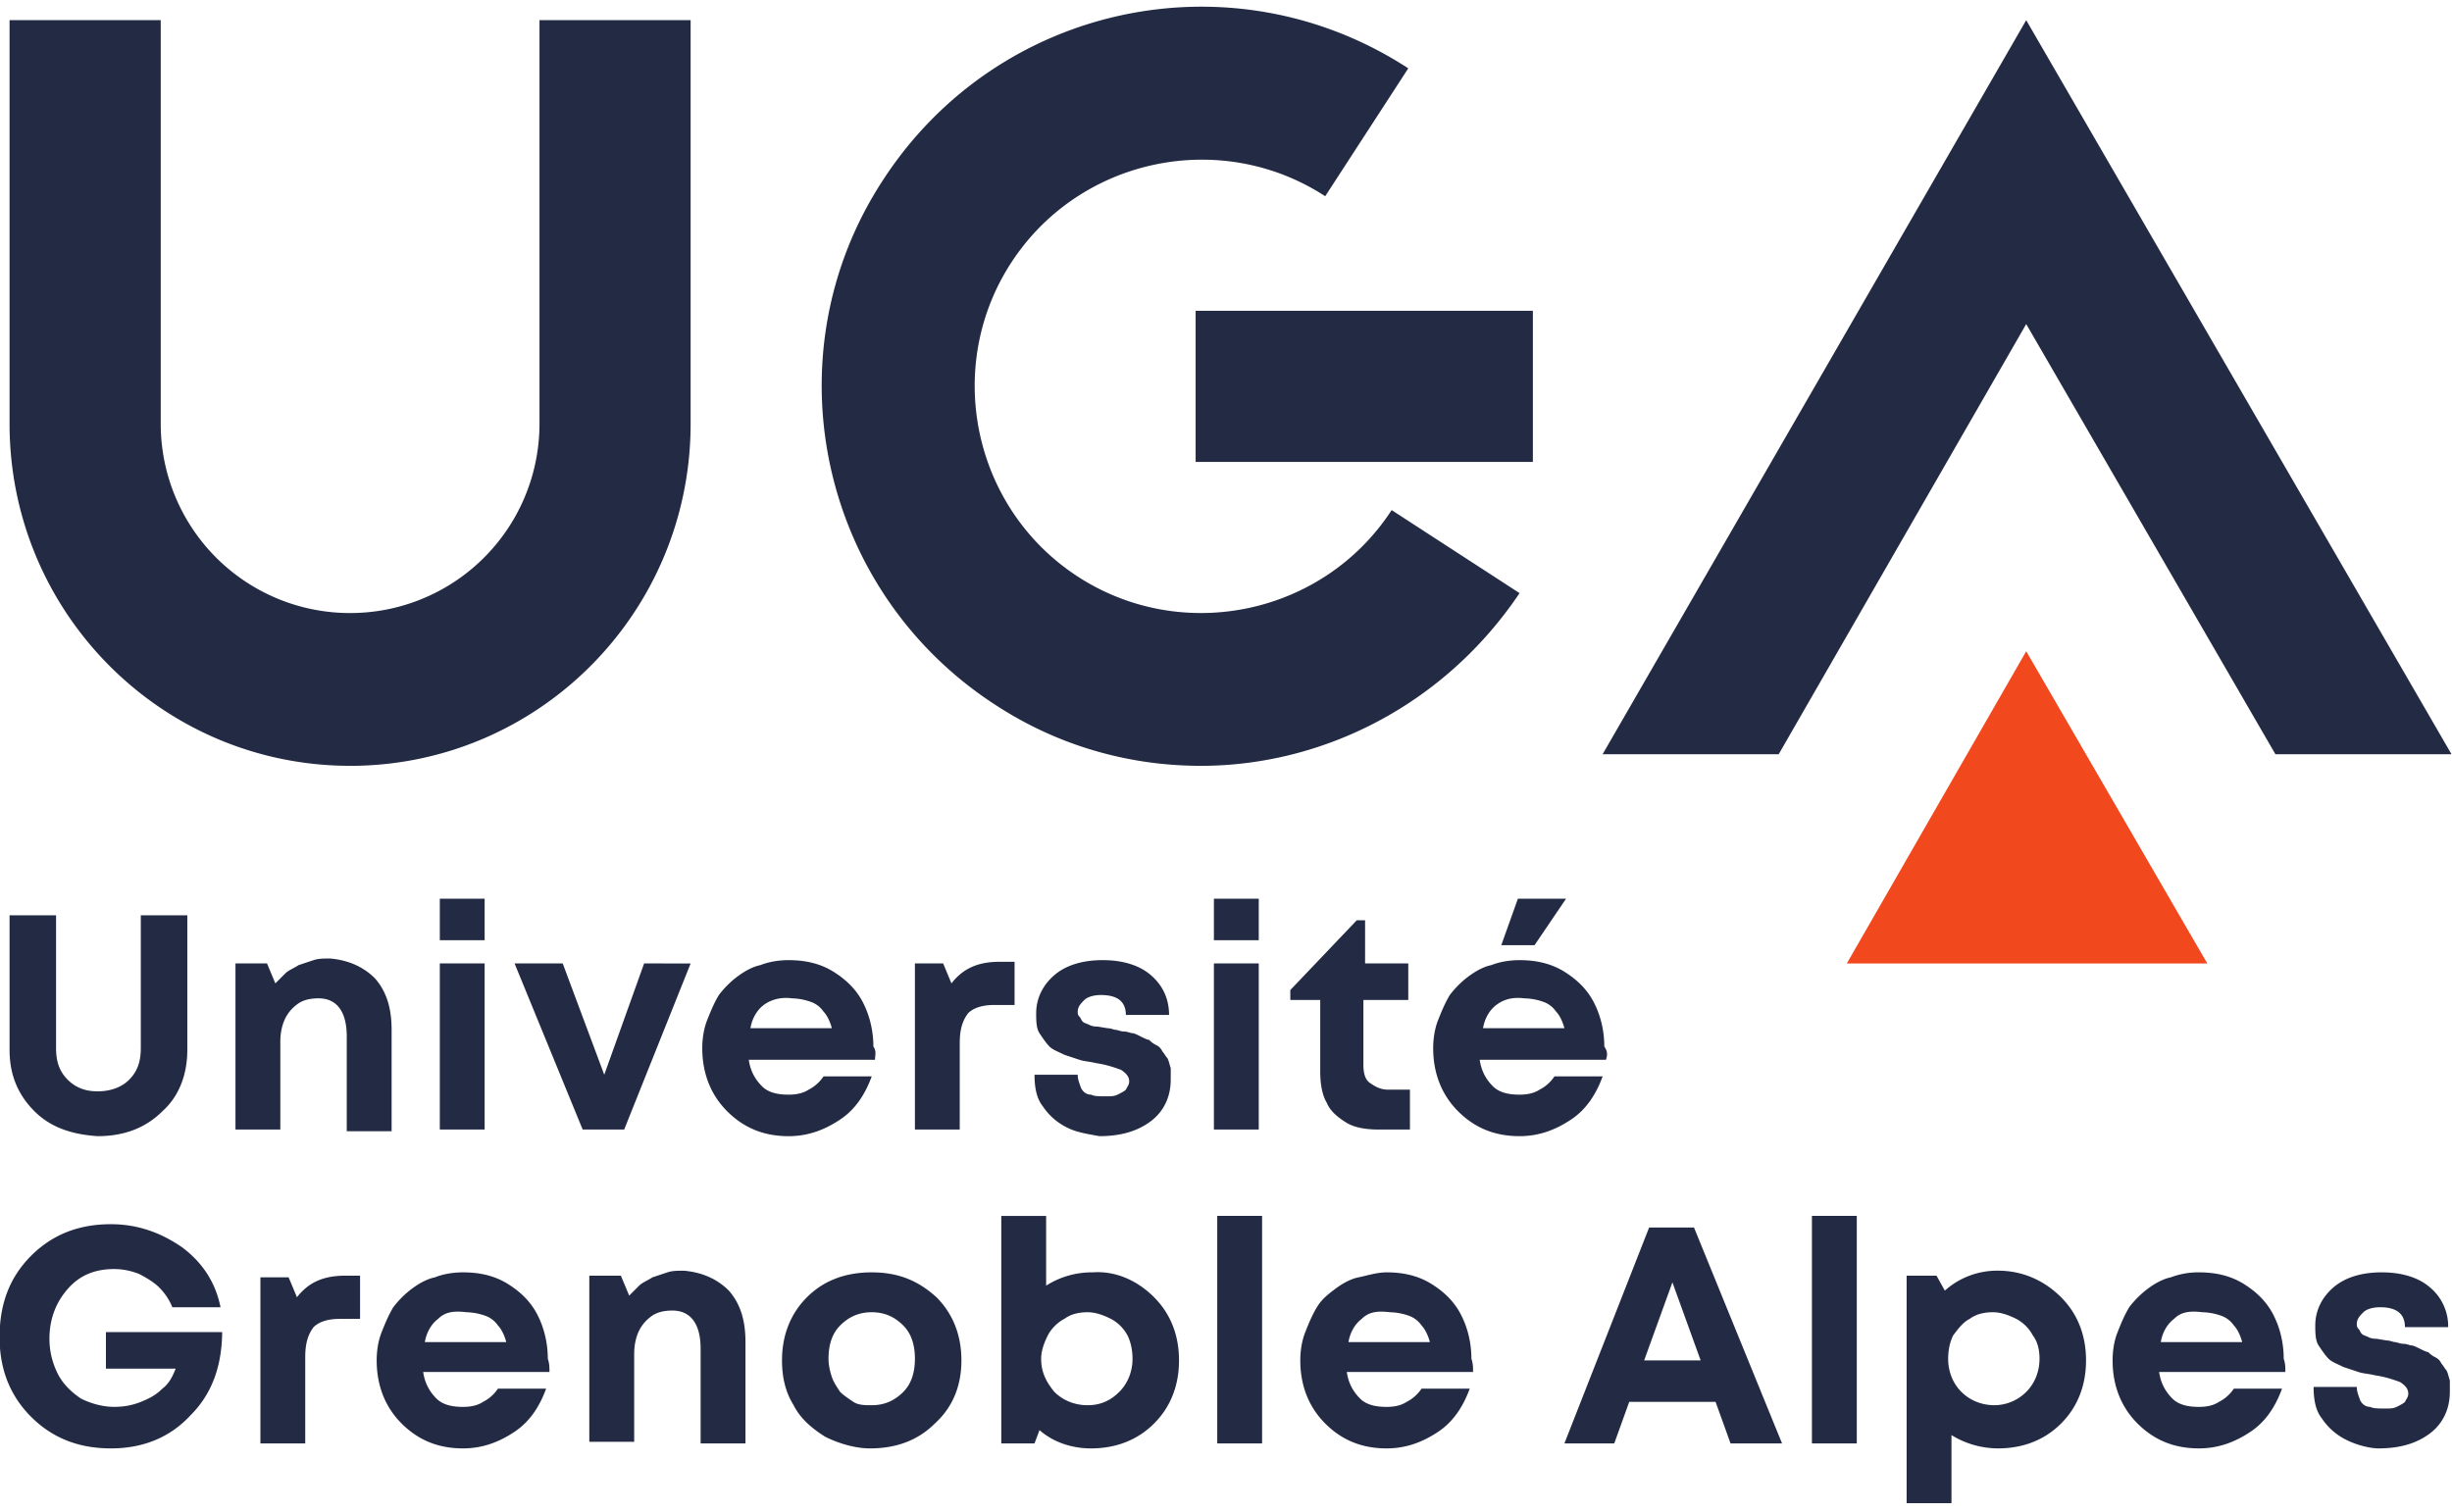
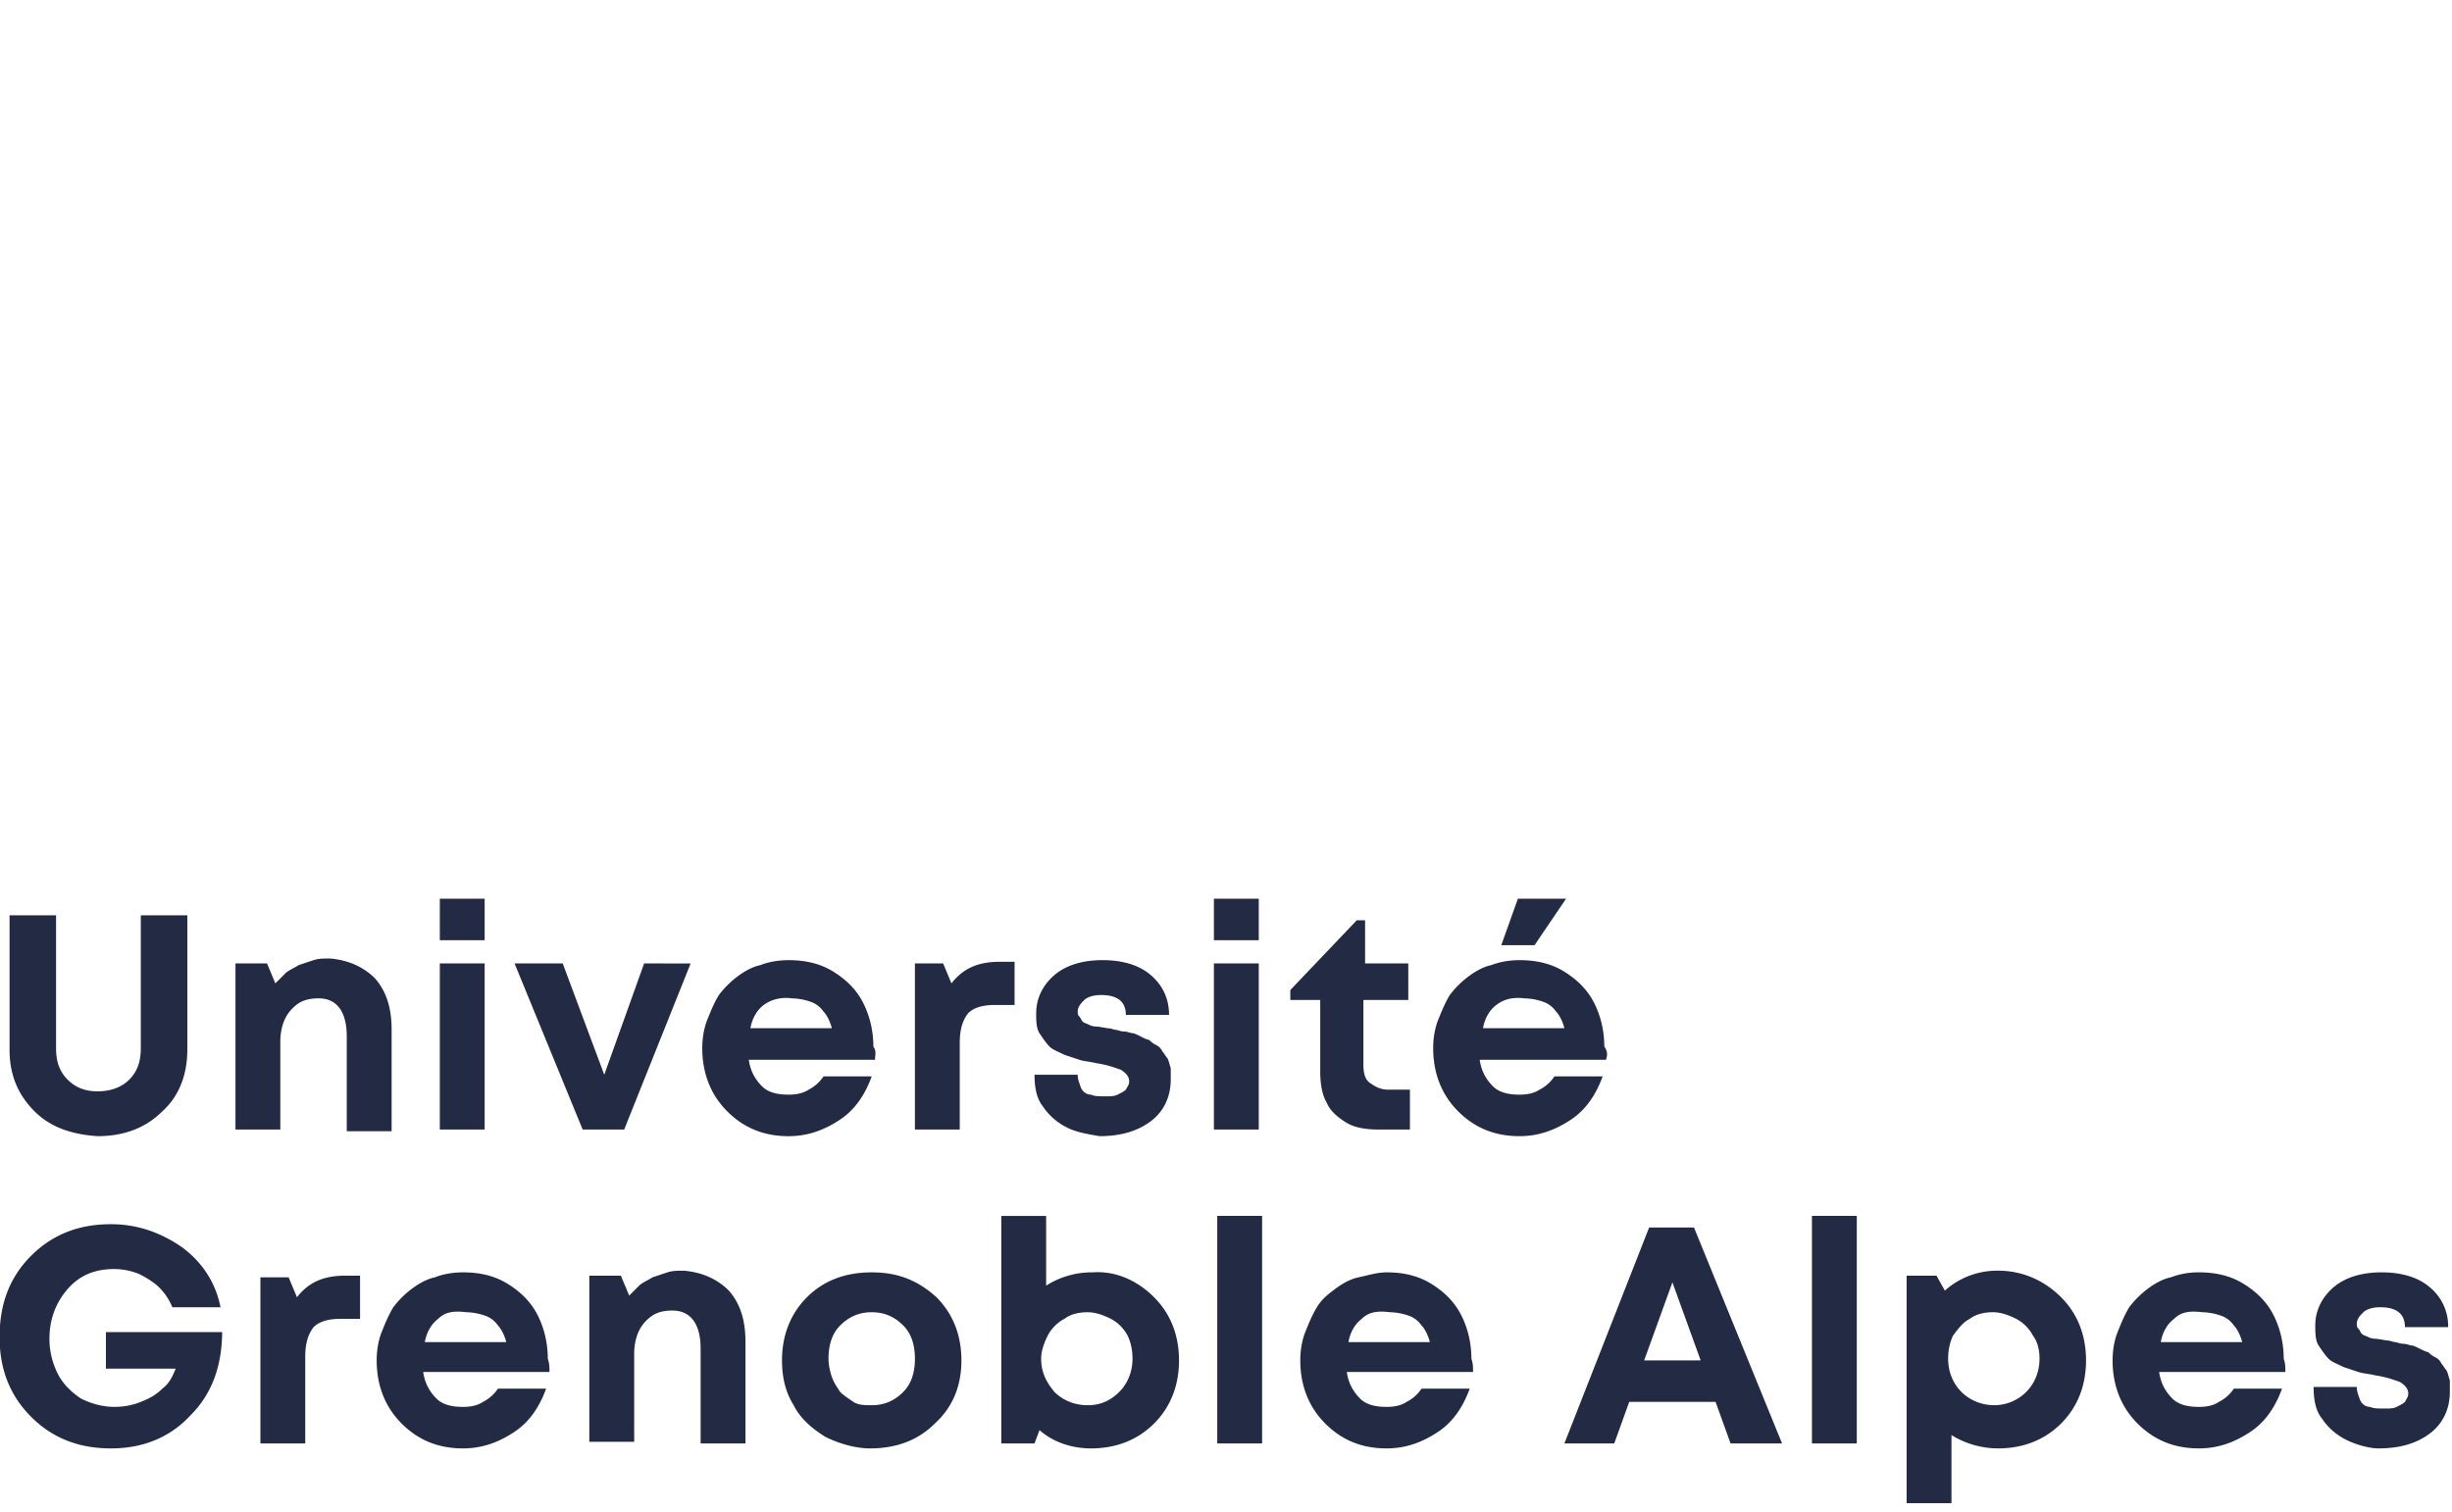
<svg xmlns="http://www.w3.org/2000/svg" width="120" height="74" viewBox="0 0 31.75 19.579">
-   <path d="M481.442 1016.376c-9.07 0-16.454-7.383-16.454-16.533v-19.504h7.304v19.504a9.145 9.145 0 0 0 9.15 9.15 9.146 9.146 0 0 0 9.15-9.15v-19.504h7.302v19.504c0 9.15-7.383 16.534-16.452 16.534m80.982-21.35 12.04 20.788h8.508l-20.548-35.475-20.466 35.475h8.508zm-39.889 21.349c-3.45 0-6.903-.962-9.952-2.969-8.508-5.538-10.915-16.935-5.378-25.363 5.538-8.507 16.856-10.915 25.363-5.376l-4.013 6.18c-5.057-3.291-11.879-1.847-15.17 3.21-3.29 5.057-1.846 11.878 3.21 15.169 5.057 3.29 11.88 1.846 15.17-3.21l6.18 4.013c-3.612 5.377-9.47 8.347-15.41 8.347" style="fill:#232a43;fill-opacity:1;fill-rule:nonzero;stroke:none;stroke-width:.662" transform="translate(-124.493 -262.47) scale(.268)" />
-   <path d="M522.294 1001.689h16.294v-7.304h-16.294z" style="fill:#232a43;fill-opacity:1;fill-rule:nonzero;stroke:none;stroke-width:.662" transform="translate(-124.493 -262.47) scale(.268)" />
-   <path d="m562.424 1010.839-8.668 15.089h17.417z" style="fill:#f1481d;fill-opacity:1;fill-rule:nonzero;stroke:none;stroke-width:.662" transform="translate(-124.493 -262.47) scale(.268)" />
  <path d="M466.192 1033.07c-.803-.802-1.204-1.765-1.204-2.969v-6.502h2.247v6.422c0 .642.16 1.124.562 1.525.401.402.883.562 1.444.562.563 0 1.125-.16 1.526-.562.401-.401.562-.883.562-1.525v-6.421h2.247v6.501c0 1.204-.401 2.248-1.204 2.97-.803.802-1.846 1.203-3.13 1.203-1.204-.08-2.247-.4-3.05-1.203m16.453-6.421c.562.642.802 1.445.802 2.488v4.896h-2.167v-4.575c0-1.204-.48-1.846-1.364-1.846-.4 0-.722.08-.963.24-.24.162-.482.403-.642.724-.16.32-.241.721-.241 1.122v4.255h-2.167v-8.027h1.525l.402.963.48-.48c.161-.161.403-.242.643-.402l.722-.24c.241-.08.482-.08.803-.08.883.08 1.605.4 2.167.962m3.131-.723h2.166v8.027h-2.166zm0-3.13h2.166v2.007h-2.166zm12.118 3.131-3.21 8.026h-2.006l-3.29-8.027h2.326l2.007 5.378 1.926-5.378zm3.532 2.006c-.32.241-.562.643-.642 1.124h3.933c-.08-.321-.241-.642-.401-.803a1.244 1.244 0 0 0-.642-.481 2.864 2.864 0 0 0-.883-.16c-.562-.08-1.044.08-1.365.32m5.378 2.649h-6.1c.08.562.321.963.642 1.283.321.322.803.402 1.284.402.402 0 .723-.08.963-.24.322-.162.562-.402.723-.643h2.328c-.322.883-.803 1.606-1.526 2.087-.722.482-1.525.803-2.488.803-1.204 0-2.167-.401-2.97-1.204-.802-.803-1.203-1.846-1.203-3.05 0-.481.08-.963.24-1.364.16-.402.321-.803.563-1.204.24-.321.56-.642.882-.883.321-.241.722-.481 1.124-.562.401-.16.883-.24 1.364-.24.803 0 1.525.16 2.167.56.642.403 1.124.884 1.445 1.526.32.642.482 1.364.482 2.087.16.24.08.401.08.642m6.742-4.655v2.006h-.963c-.643 0-1.044.16-1.284.402-.241.32-.402.722-.402 1.444v4.174h-2.166v-8.027h1.364l.401.963c.562-.722 1.284-1.043 2.327-1.043h.723zm2.568 7.945a2.996 2.996 0 0 1-1.204-1.043c-.32-.401-.4-.963-.4-1.525h2.087c0 .24.08.402.16.642.08.16.24.32.48.32.161.082.403.082.724.082.24 0 .4 0 .561-.081.161-.08.321-.16.401-.24.08-.161.161-.241.161-.402 0-.241-.16-.401-.4-.561-.242-.081-.643-.241-1.205-.321-.321-.081-.562-.081-.802-.162l-.723-.24c-.322-.16-.562-.24-.723-.401-.16-.161-.32-.402-.481-.642-.16-.24-.16-.642-.16-.963 0-.723.32-1.365.882-1.847.562-.481 1.365-.722 2.328-.722.963 0 1.766.24 2.327.722.562.482.883 1.124.883 1.927h-2.087c0-.642-.4-.963-1.203-.963-.322 0-.642.08-.803.24-.16.16-.32.321-.32.563 0 .08 0 .16.08.24.08.08.08.16.16.24.08.08.16.08.32.16.161.082.322.082.403.082l.48.08c.16 0 .322.08.402.08.08 0 .241.08.401.08.16 0 .321.08.401.08.081 0 .242.08.402.162.16.08.321.16.401.16.08.08.16.16.322.241.16.08.24.16.32.32.08.082.16.241.24.322.081.16.081.241.162.481v.562c0 .803-.321 1.525-.964 2.007-.641.481-1.444.721-2.487.721-.402-.08-1.043-.16-1.526-.4m7.063-7.947h2.167v8.027h-2.167zm0-3.13h2.167v2.007h-2.167zm9.471 9.23v1.927h-1.525c-.562 0-1.124-.081-1.525-.321-.401-.24-.802-.563-.963-.964-.241-.401-.321-.962-.321-1.524v-3.452h-1.445v-.481l3.21-3.371h.402v2.086h2.087v1.766H530.4v3.13c0 .402.081.723.322.884.24.16.481.32.883.32zm6.02-6.982h-1.606l.803-2.248h2.328zm-1.847 2.889c-.32.24-.561.643-.641 1.124h3.932c-.08-.321-.24-.642-.401-.802a1.242 1.242 0 0 0-.642-.482 2.86 2.86 0 0 0-.883-.16c-.642-.08-1.044.08-1.365.32m5.298 2.648h-6.1c.08.563.32.964.642 1.285.321.32.803.401 1.284.401.402 0 .723-.08.963-.24a1.89 1.89 0 0 0 .723-.643h2.328c-.322.883-.803 1.606-1.526 2.087-.722.482-1.525.802-2.488.802-1.204 0-2.167-.4-2.97-1.203-.802-.803-1.203-1.846-1.203-3.05 0-.481.08-.963.24-1.364.161-.401.321-.803.562-1.204a4.59 4.59 0 0 1 .883-.883c.321-.241.723-.482 1.124-.562.401-.16.883-.24 1.364-.24.803 0 1.525.16 2.167.56.642.402 1.124.883 1.445 1.526.322.642.482 1.364.482 2.086.16.241.16.402.08.642m-66.858 13.083c0 1.686-.481 3.05-1.525 4.094-.963 1.043-2.247 1.605-3.852 1.605-1.525 0-2.81-.481-3.853-1.525-1.043-1.044-1.525-2.328-1.525-3.853 0-1.605.482-2.889 1.525-3.933 1.044-1.043 2.328-1.524 3.853-1.524 1.284 0 2.408.401 3.451 1.123.963.722 1.606 1.685 1.846 2.89h-2.328a2.87 2.87 0 0 0-.642-.963c-.24-.242-.642-.482-.962-.643a3.229 3.229 0 0 0-1.205-.24c-.963 0-1.685.32-2.247.963-.562.642-.882 1.444-.882 2.407 0 .642.16 1.205.4 1.686.24.482.643.883 1.124 1.204.481.24 1.044.401 1.605.401.482 0 .883-.08 1.285-.24.4-.16.722-.322 1.043-.642.321-.241.481-.562.642-.964h-3.37v-1.766h5.617zm6.662-2.648v2.087h-.963c-.642 0-1.043.16-1.284.401-.24.32-.402.722-.402 1.444v4.174h-2.166v-8.026h1.364l.401.963c.562-.723 1.285-1.043 2.328-1.043zm3.772 2.087c-.32.24-.561.642-.642 1.123h3.933c-.08-.32-.241-.642-.401-.803a1.246 1.246 0 0 0-.642-.481 2.896 2.896 0 0 0-.883-.16c-.642-.08-1.044 0-1.365.32m5.378 2.569h-6.1c.08.561.321.963.642 1.284.32.321.803.402 1.284.402.402 0 .723-.08.963-.242a1.89 1.89 0 0 0 .723-.641h2.328c-.322.882-.803 1.605-1.526 2.086-.722.482-1.525.803-2.488.803-1.204 0-2.166-.401-2.97-1.204-.802-.803-1.203-1.846-1.203-3.05 0-.482.08-.963.24-1.364.161-.402.321-.803.563-1.205a4.59 4.59 0 0 1 .883-.883c.32-.24.722-.48 1.123-.56.4-.162.883-.242 1.364-.242.803 0 1.526.161 2.168.562.641.401 1.123.883 1.444 1.525.321.642.482 1.364.482 2.086.08.241.08.402.08.643m8.668-3.933c.562.642.803 1.445.803 2.488v4.896h-2.167v-4.575c0-1.204-.482-1.846-1.365-1.846-.4 0-.722.08-.963.24-.24.162-.481.402-.642.723-.16.321-.24.723-.24 1.124v4.254h-2.168v-8.026h1.525l.402.963.48-.481c.162-.161.403-.242.643-.402l.723-.241c.24-.08.481-.08.803-.08.883.08 1.604.401 2.166.963m8.427 4.896c.401-.401.563-.963.563-1.606 0-.641-.162-1.203-.563-1.605-.4-.401-.882-.641-1.524-.641s-1.124.24-1.525.64c-.402.403-.563.965-.563 1.606 0 .322.081.643.161.883.08.241.24.483.402.723.16.16.4.32.641.482.242.16.563.16.884.16.642 0 1.123-.241 1.524-.642m-3.772 2.166c-.642-.4-1.204-.882-1.525-1.524-.401-.642-.562-1.365-.562-2.168 0-1.203.402-2.246 1.204-3.049.803-.803 1.846-1.204 3.13-1.204 1.285 0 2.248.401 3.13 1.204.803.803 1.204 1.846 1.204 3.05 0 1.204-.4 2.247-1.283 3.05-.803.803-1.847 1.204-3.131 1.204-.722 0-1.524-.241-2.167-.563m14.206-2.166c.4-.401.642-.963.642-1.606 0-.4-.08-.802-.241-1.123a1.93 1.93 0 0 0-.802-.802c-.321-.161-.722-.321-1.124-.321-.401 0-.803.08-1.124.32-.32.16-.642.482-.802.803-.16.32-.321.722-.321 1.123 0 .643.24 1.124.642 1.606.401.4.963.642 1.605.642s1.124-.241 1.525-.642m1.685-4.575c.803.803 1.204 1.846 1.204 3.05 0 1.204-.401 2.247-1.204 3.05-.802.803-1.845 1.204-3.05 1.204-.963 0-1.845-.321-2.487-.883l-.241.642h-1.605v-10.995h2.167v3.37a4.11 4.11 0 0 1 2.247-.642c1.124-.08 2.167.401 2.97 1.204m3.05 7.063h2.167v-10.995h-2.167zm6.982-6.019c-.32.24-.562.642-.642 1.123h3.933c-.08-.32-.241-.642-.401-.803a1.249 1.249 0 0 0-.642-.481 2.896 2.896 0 0 0-.883-.16c-.643-.08-1.044 0-1.365.32m5.378 2.569h-6.1c.08.561.321.963.642 1.284.32.321.802.402 1.284.402.402 0 .722-.08.963-.242.322-.16.562-.401.723-.641h2.327c-.321.882-.803 1.605-1.525 2.086-.722.482-1.525.803-2.488.803-1.204 0-2.167-.401-2.97-1.204-.802-.803-1.203-1.846-1.203-3.05 0-.482.08-.963.24-1.364.16-.402.321-.803.562-1.205.24-.4.562-.641.883-.883.32-.24.722-.48 1.123-.56.401-.08.883-.242 1.365-.242.803 0 1.525.161 2.167.562.642.401 1.124.883 1.444 1.525.322.642.483 1.364.483 2.086.08.241.08.402.08.643m8.267-.562h2.729l-1.364-3.772zm3.451 2.006h-4.173l-.723 2.007h-2.408l4.093-10.434h2.168l4.254 10.434h-2.488zm4.655 2.007h2.167v-10.995h-2.167zm10.353-2.488c.401-.401.643-.963.643-1.606 0-.4-.08-.802-.322-1.123a1.929 1.929 0 0 0-.802-.802c-.321-.161-.722-.321-1.124-.321-.401 0-.803.08-1.123.32-.321.16-.563.482-.803.803-.16.32-.24.722-.24 1.123 0 .643.24 1.205.642 1.606.401.4.963.642 1.605.642a2.19 2.19 0 0 0 1.524-.642m1.686-4.575c.803.803 1.204 1.846 1.204 3.05 0 1.204-.401 2.247-1.204 3.05-.803.803-1.846 1.204-3.05 1.204a4.31 4.31 0 0 1-2.247-.643v3.291h-2.167v-10.995h1.445l.401.722a3.785 3.785 0 0 1 2.568-.964c1.204 0 2.247.482 3.05 1.285m5.458 1.044c-.32.24-.562.642-.642 1.123h3.932c-.08-.32-.24-.642-.4-.803a1.249 1.249 0 0 0-.642-.481 2.898 2.898 0 0 0-.883-.16c-.643-.08-1.045 0-1.365.32m5.378 2.569h-6.1c.08.561.321.963.641 1.284.321.321.803.402 1.284.402.402 0 .723-.08.964-.242a1.89 1.89 0 0 0 .722-.641h2.328c-.322.882-.803 1.605-1.525 2.086-.722.482-1.525.803-2.489.803-1.203 0-2.166-.401-2.97-1.204-.802-.803-1.203-1.846-1.203-3.05 0-.482.08-.963.241-1.364.16-.402.321-.803.562-1.205.24-.32.562-.641.883-.883.32-.24.722-.48 1.123-.56a3.717 3.717 0 0 1 1.364-.242c.803 0 1.526.161 2.168.562.641.401 1.123.883 1.444 1.525.322.642.482 1.364.482 2.086.08.241.08.402.08.643m2.97 3.291a3.003 3.003 0 0 1-1.204-1.044c-.321-.402-.401-.963-.401-1.525h2.087c0 .24.08.402.16.642.08.16.24.321.481.321.16.08.402.08.723.08.24 0 .401 0 .562-.08.16-.08.32-.16.4-.24.081-.16.161-.24.161-.402 0-.24-.16-.401-.4-.561-.242-.08-.643-.241-1.204-.321-.322-.081-.562-.081-.803-.161l-.723-.241c-.32-.16-.562-.24-.722-.401-.16-.161-.32-.402-.482-.642-.16-.241-.16-.643-.16-.964 0-.722.321-1.364.882-1.845.563-.482 1.365-.723 2.328-.723.963 0 1.766.24 2.327.723a2.44 2.44 0 0 1 .884 1.926h-2.088c0-.643-.4-.963-1.203-.963-.321 0-.642.08-.802.24-.161.16-.321.321-.321.562 0 .08 0 .161.08.241.08.08.08.16.16.24.08.081.16.081.321.161.16.081.322.081.402.081l.48.08c.162 0 .322.08.402.08.081 0 .241.081.402.081.16 0 .32.08.4.08.081 0 .242.08.402.16.161.08.321.16.401.16a1.1 1.1 0 0 0 .322.242c.16.08.24.16.32.321.08.08.161.24.241.321.08.16.08.24.162.482v.561c0 .803-.322 1.525-.965 2.007-.64.481-1.444.722-2.487.722-.402 0-1.043-.16-1.525-.401" style="fill:#232a43;fill-opacity:1;fill-rule:nonzero;stroke:none;stroke-width:.662" transform="translate(-124.493 -262.47) scale(.268)" />
</svg>